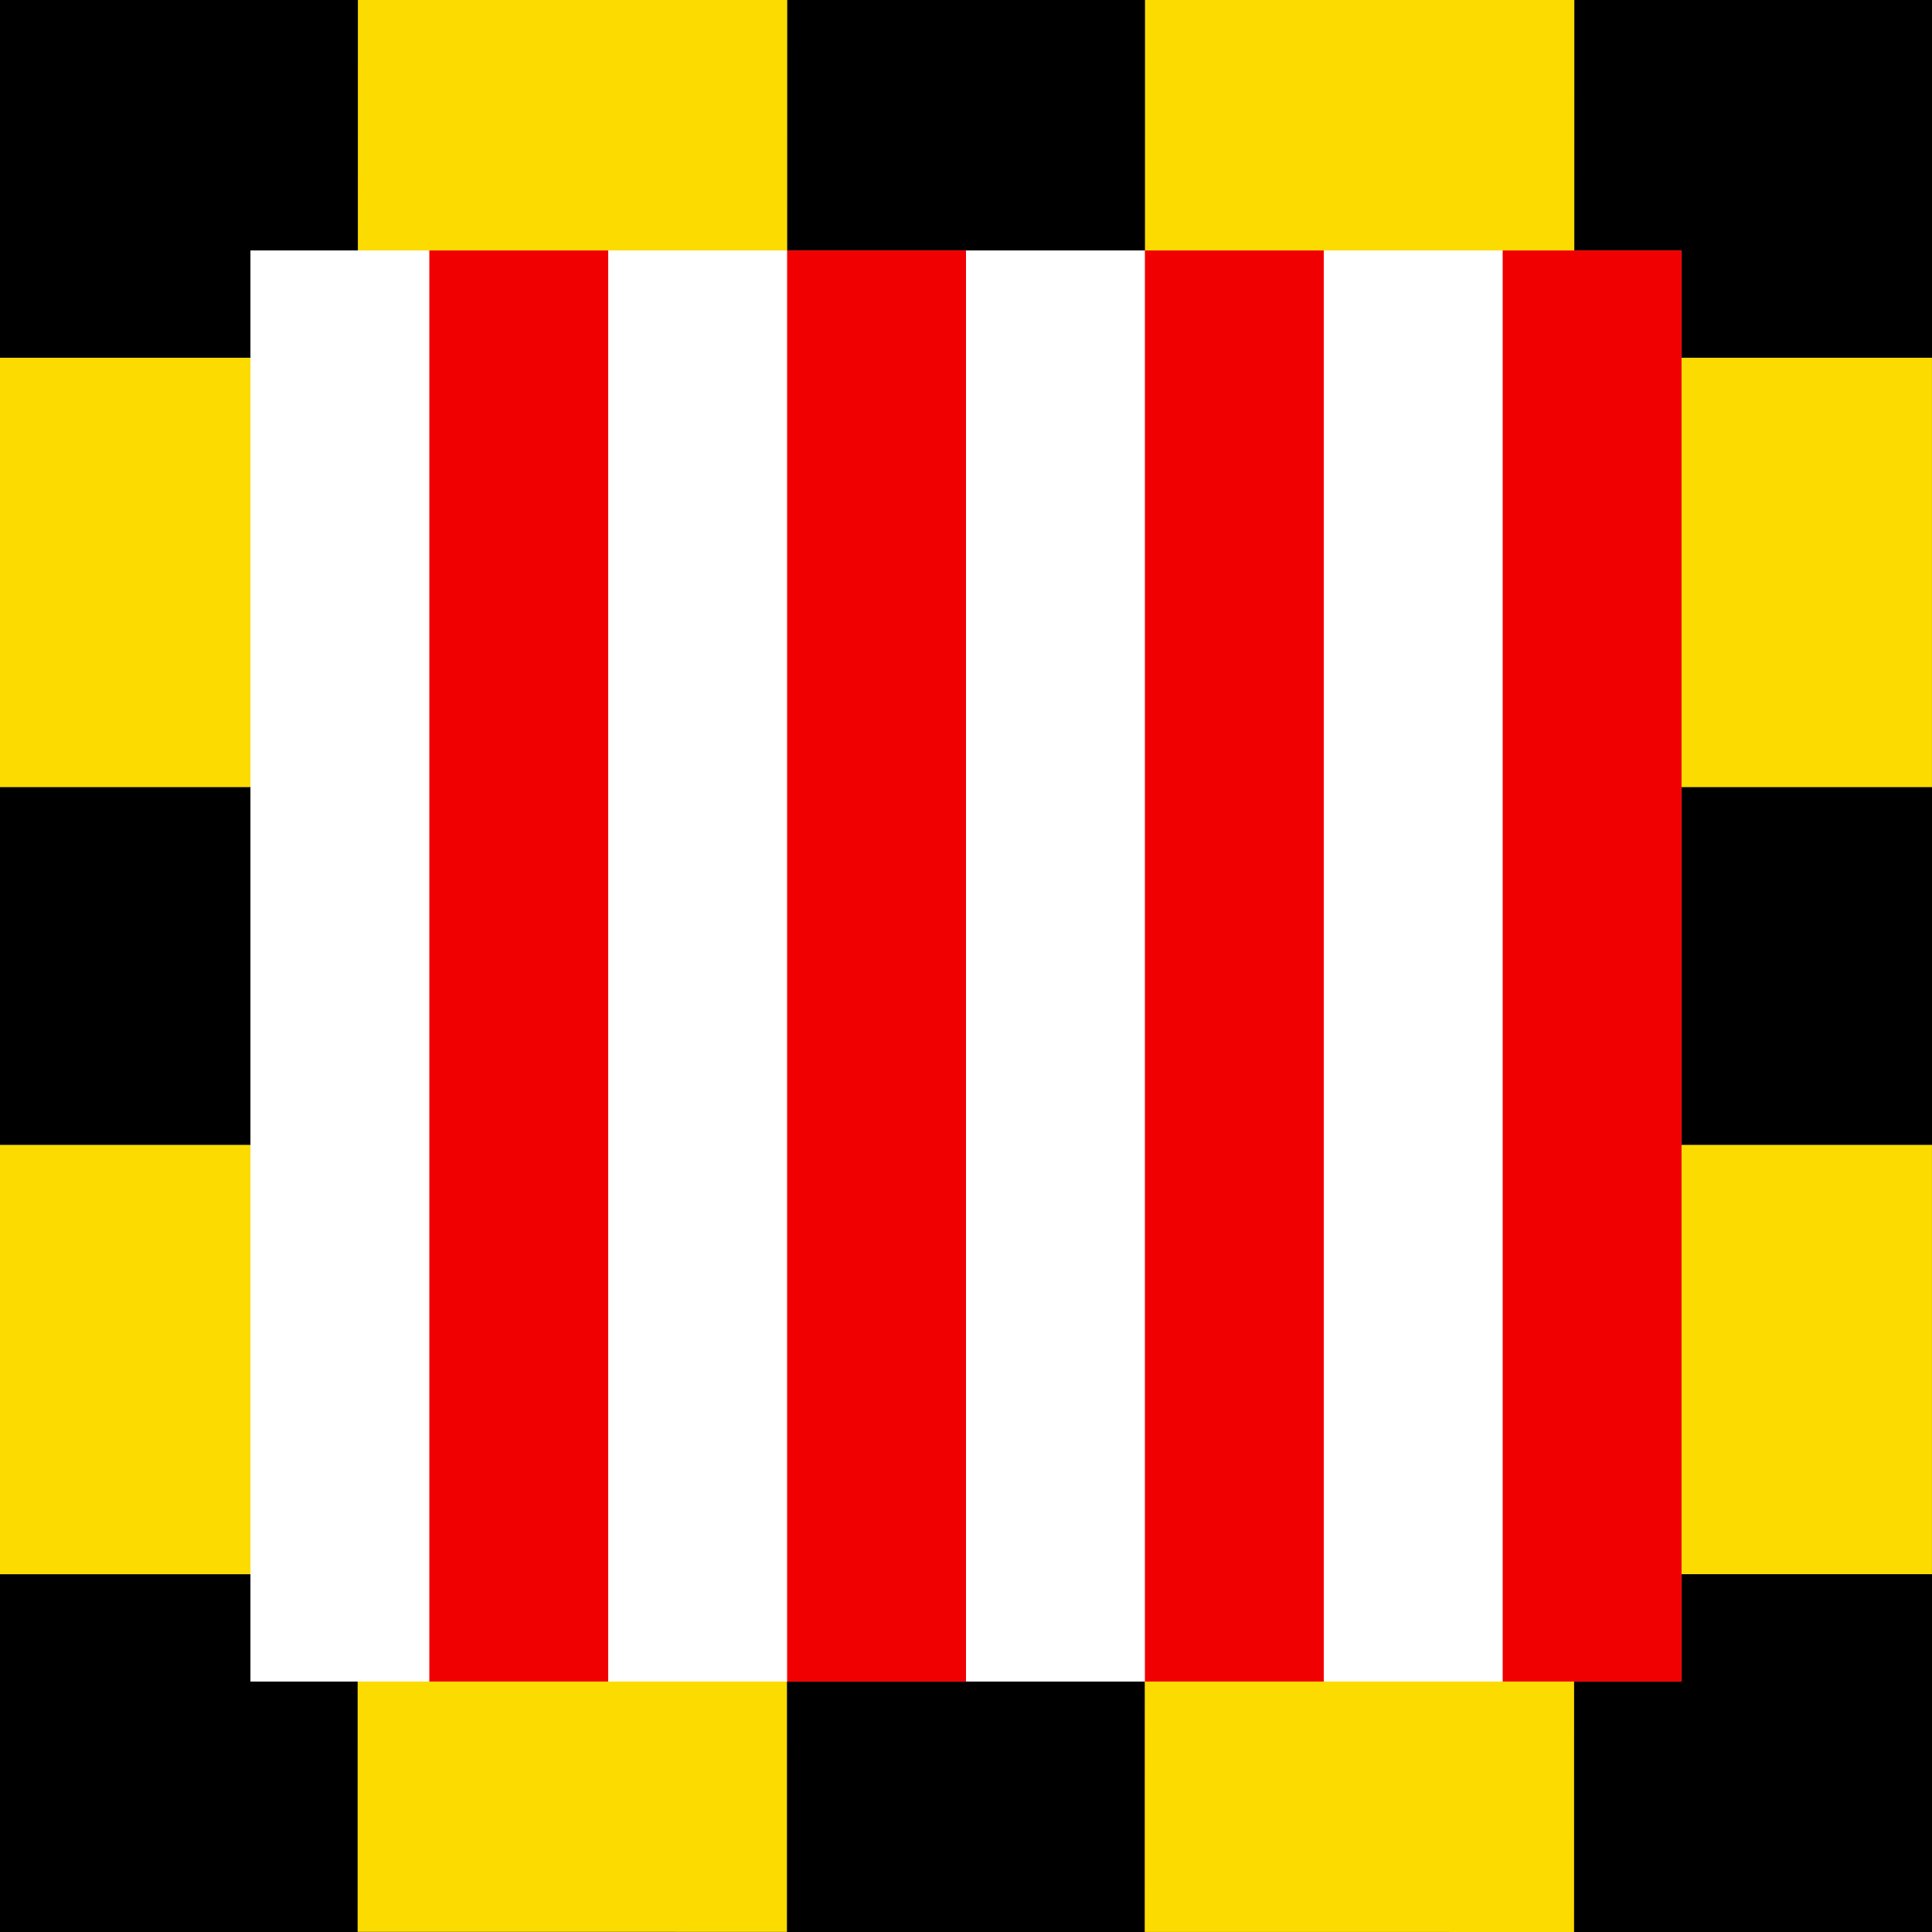
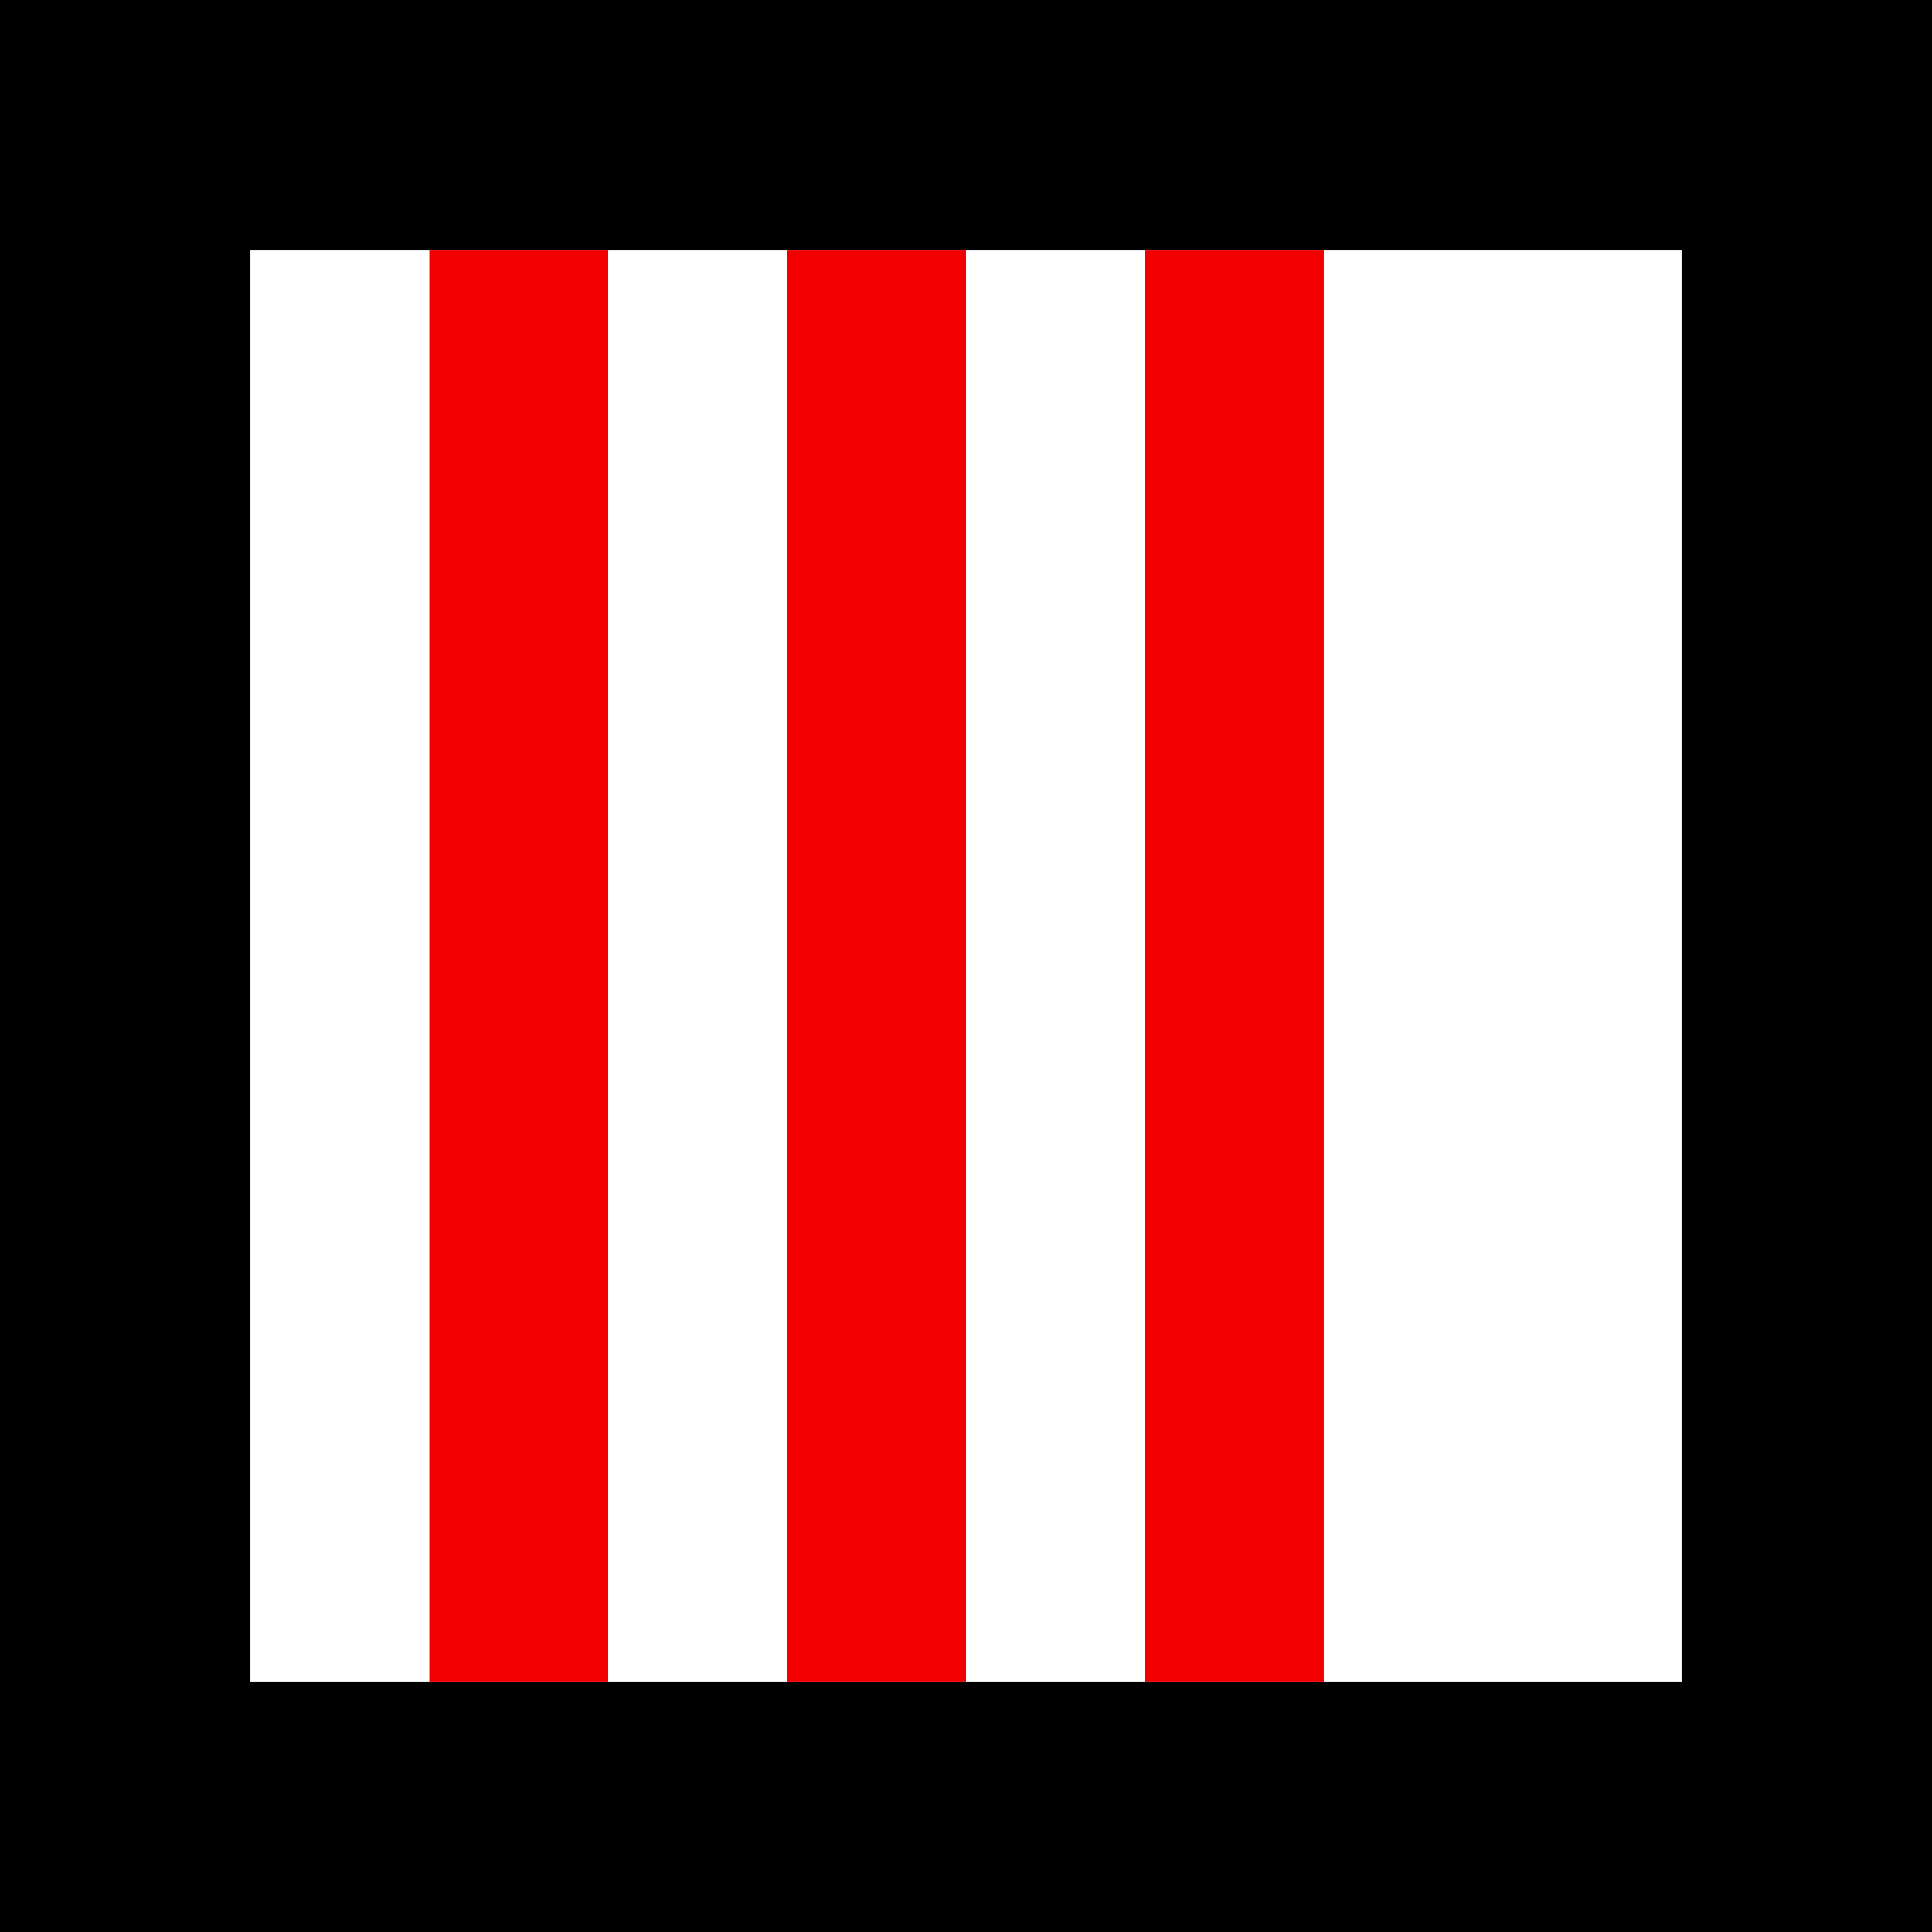
<svg xmlns="http://www.w3.org/2000/svg" viewBox="0 0 810 810">
  <path d="M0 0h810v810H0V0z" />
-   <path d="M150.05-.07 150.03 150H-.01v180H150l-.02 150H-.01v180h149.96l-.019 149.93 180 .023.02-149.96h150l-.02 149.98 180 .024.02-150h150.04v-180H659.98l.02-150h149.99v-180H660.03l.019-150-180-.026-.02 150.03h-150l.02-150.04-180-.025zM330.01 330h150l-.02 150h-150l.02-150z" fill="#fcdb00" />
  <path d="M105 105h600v600H105V105z" fill="#fff" />
-   <path d="M180 105v600h75V105h-75zm150 0v600h75V105h-75zm150 0v600h75V105h-75zm150 0v600h75V105h-75z" fill="#f00000" />
+   <path d="M180 105v600h75V105h-75zm150 0v600h75V105h-75zm150 0v600h75V105h-75zm150 0v600h75h-75z" fill="#f00000" />
</svg>